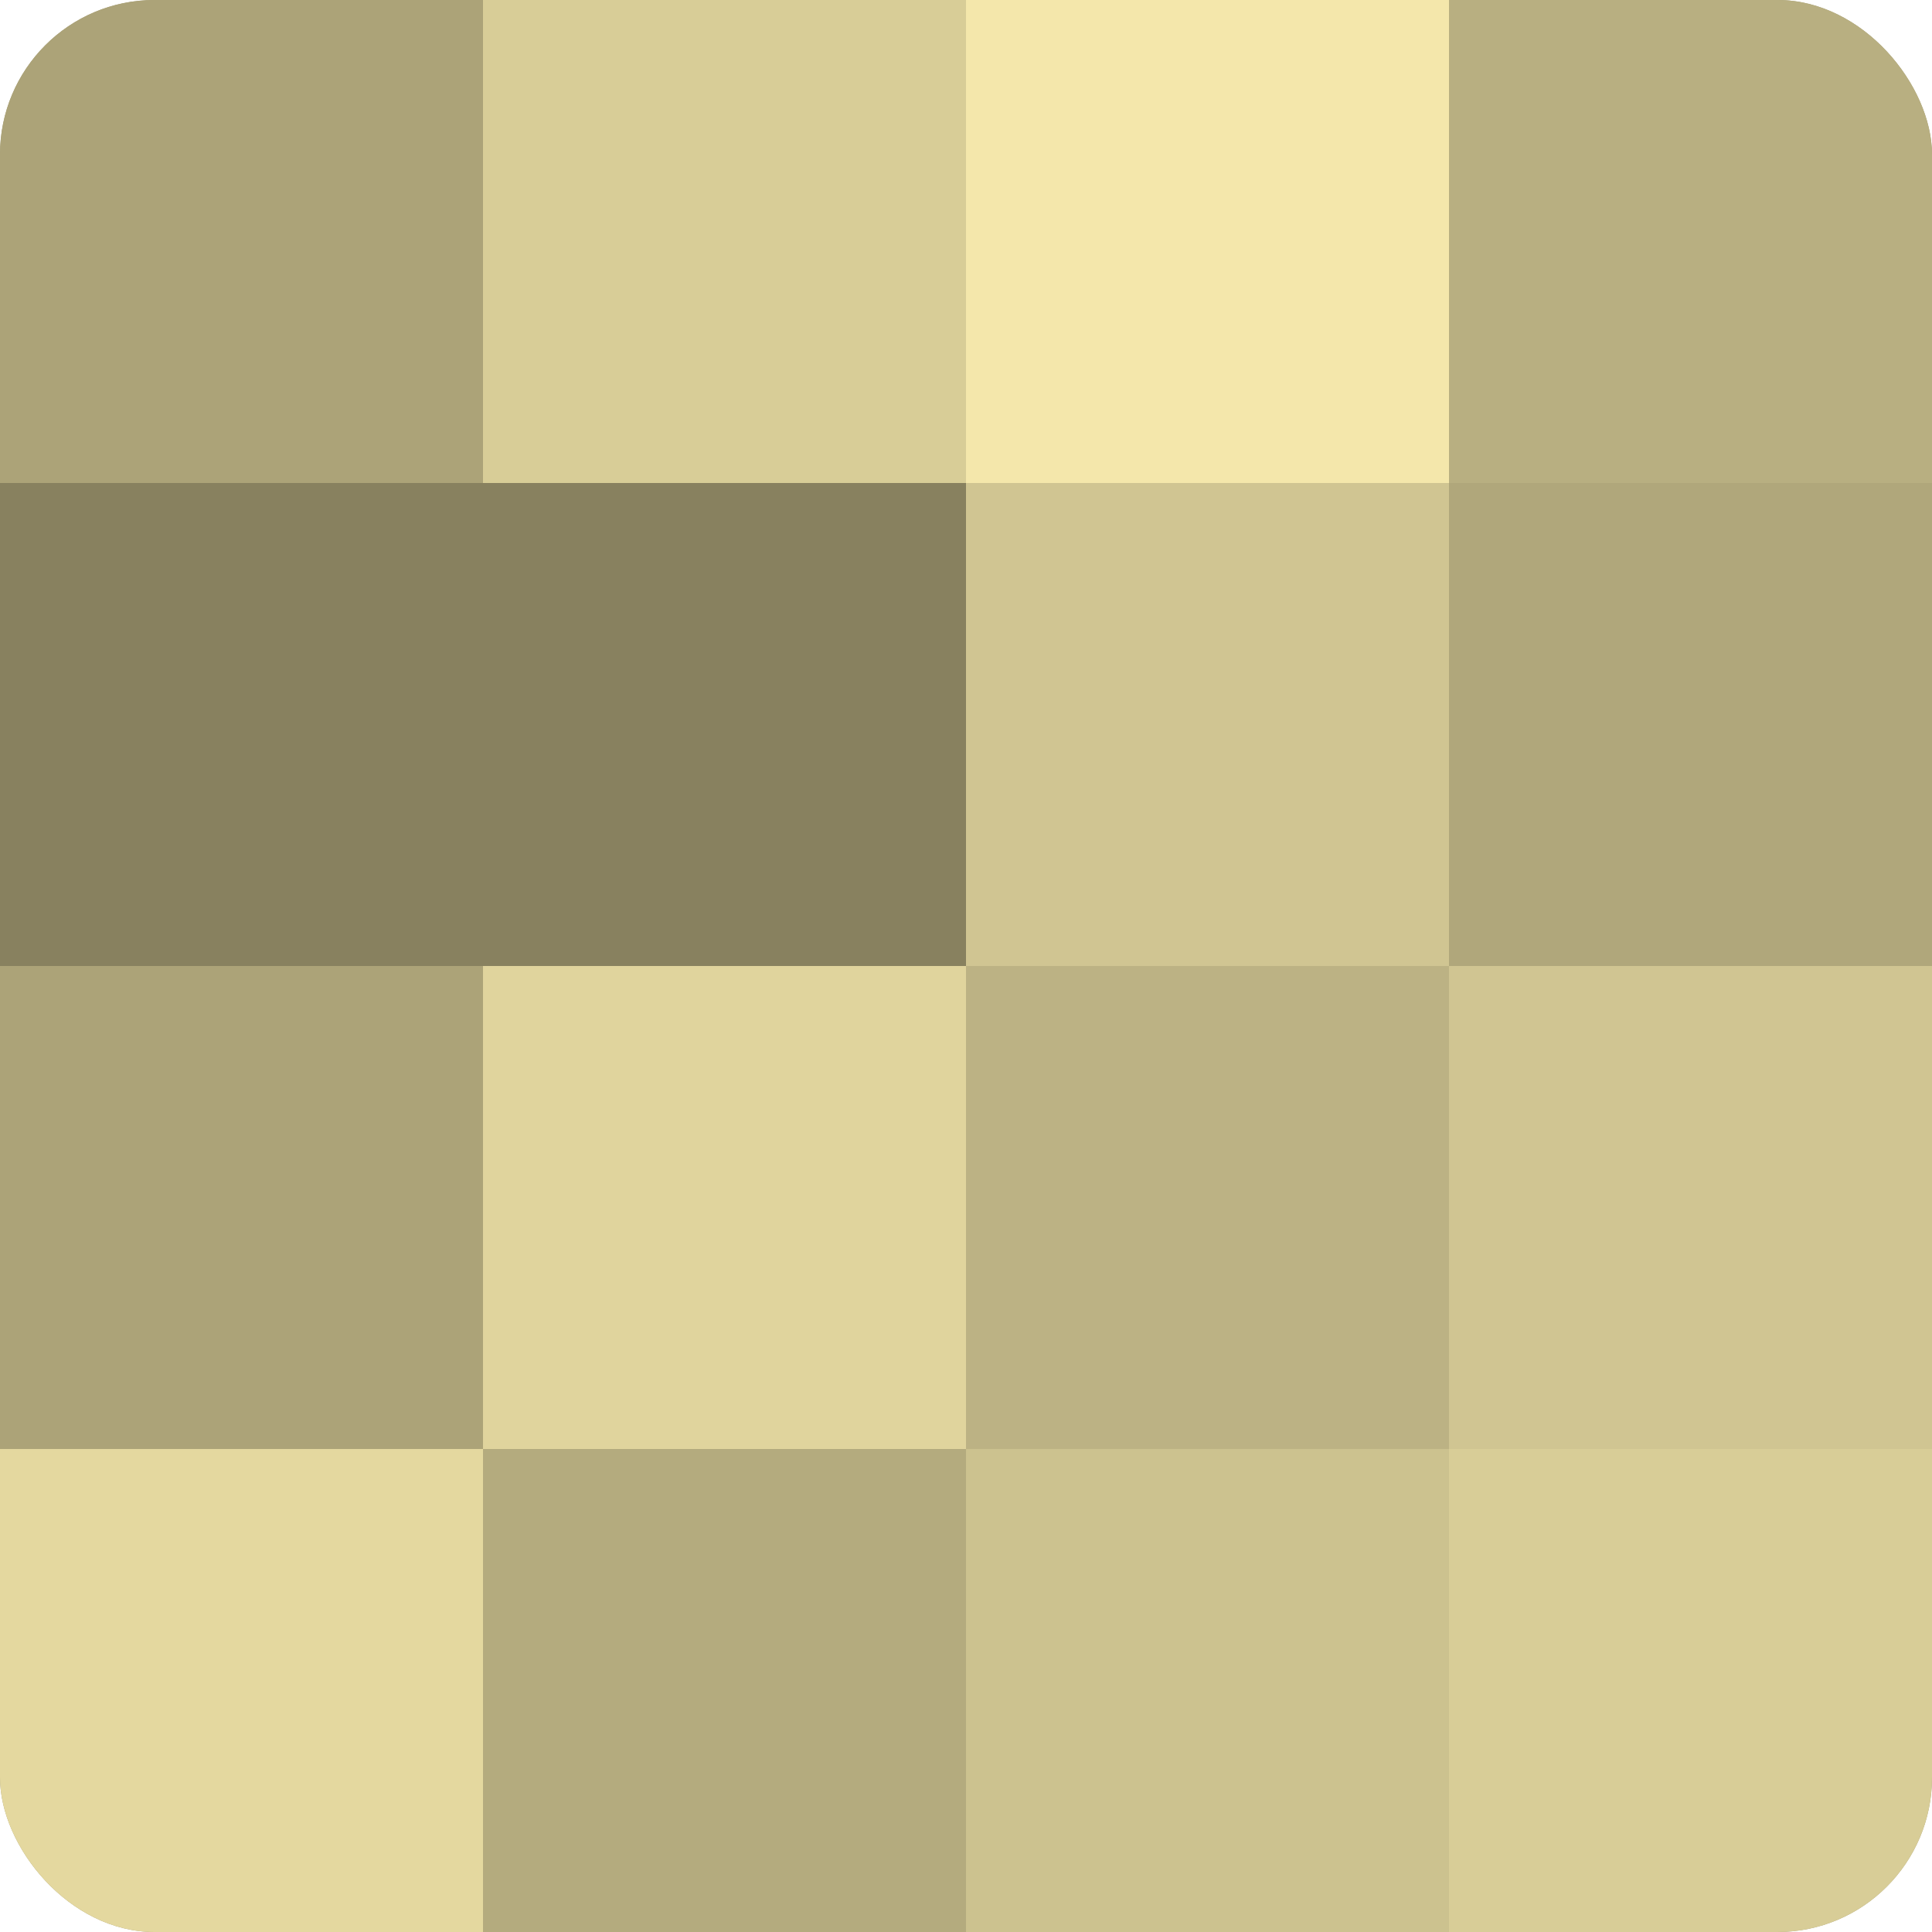
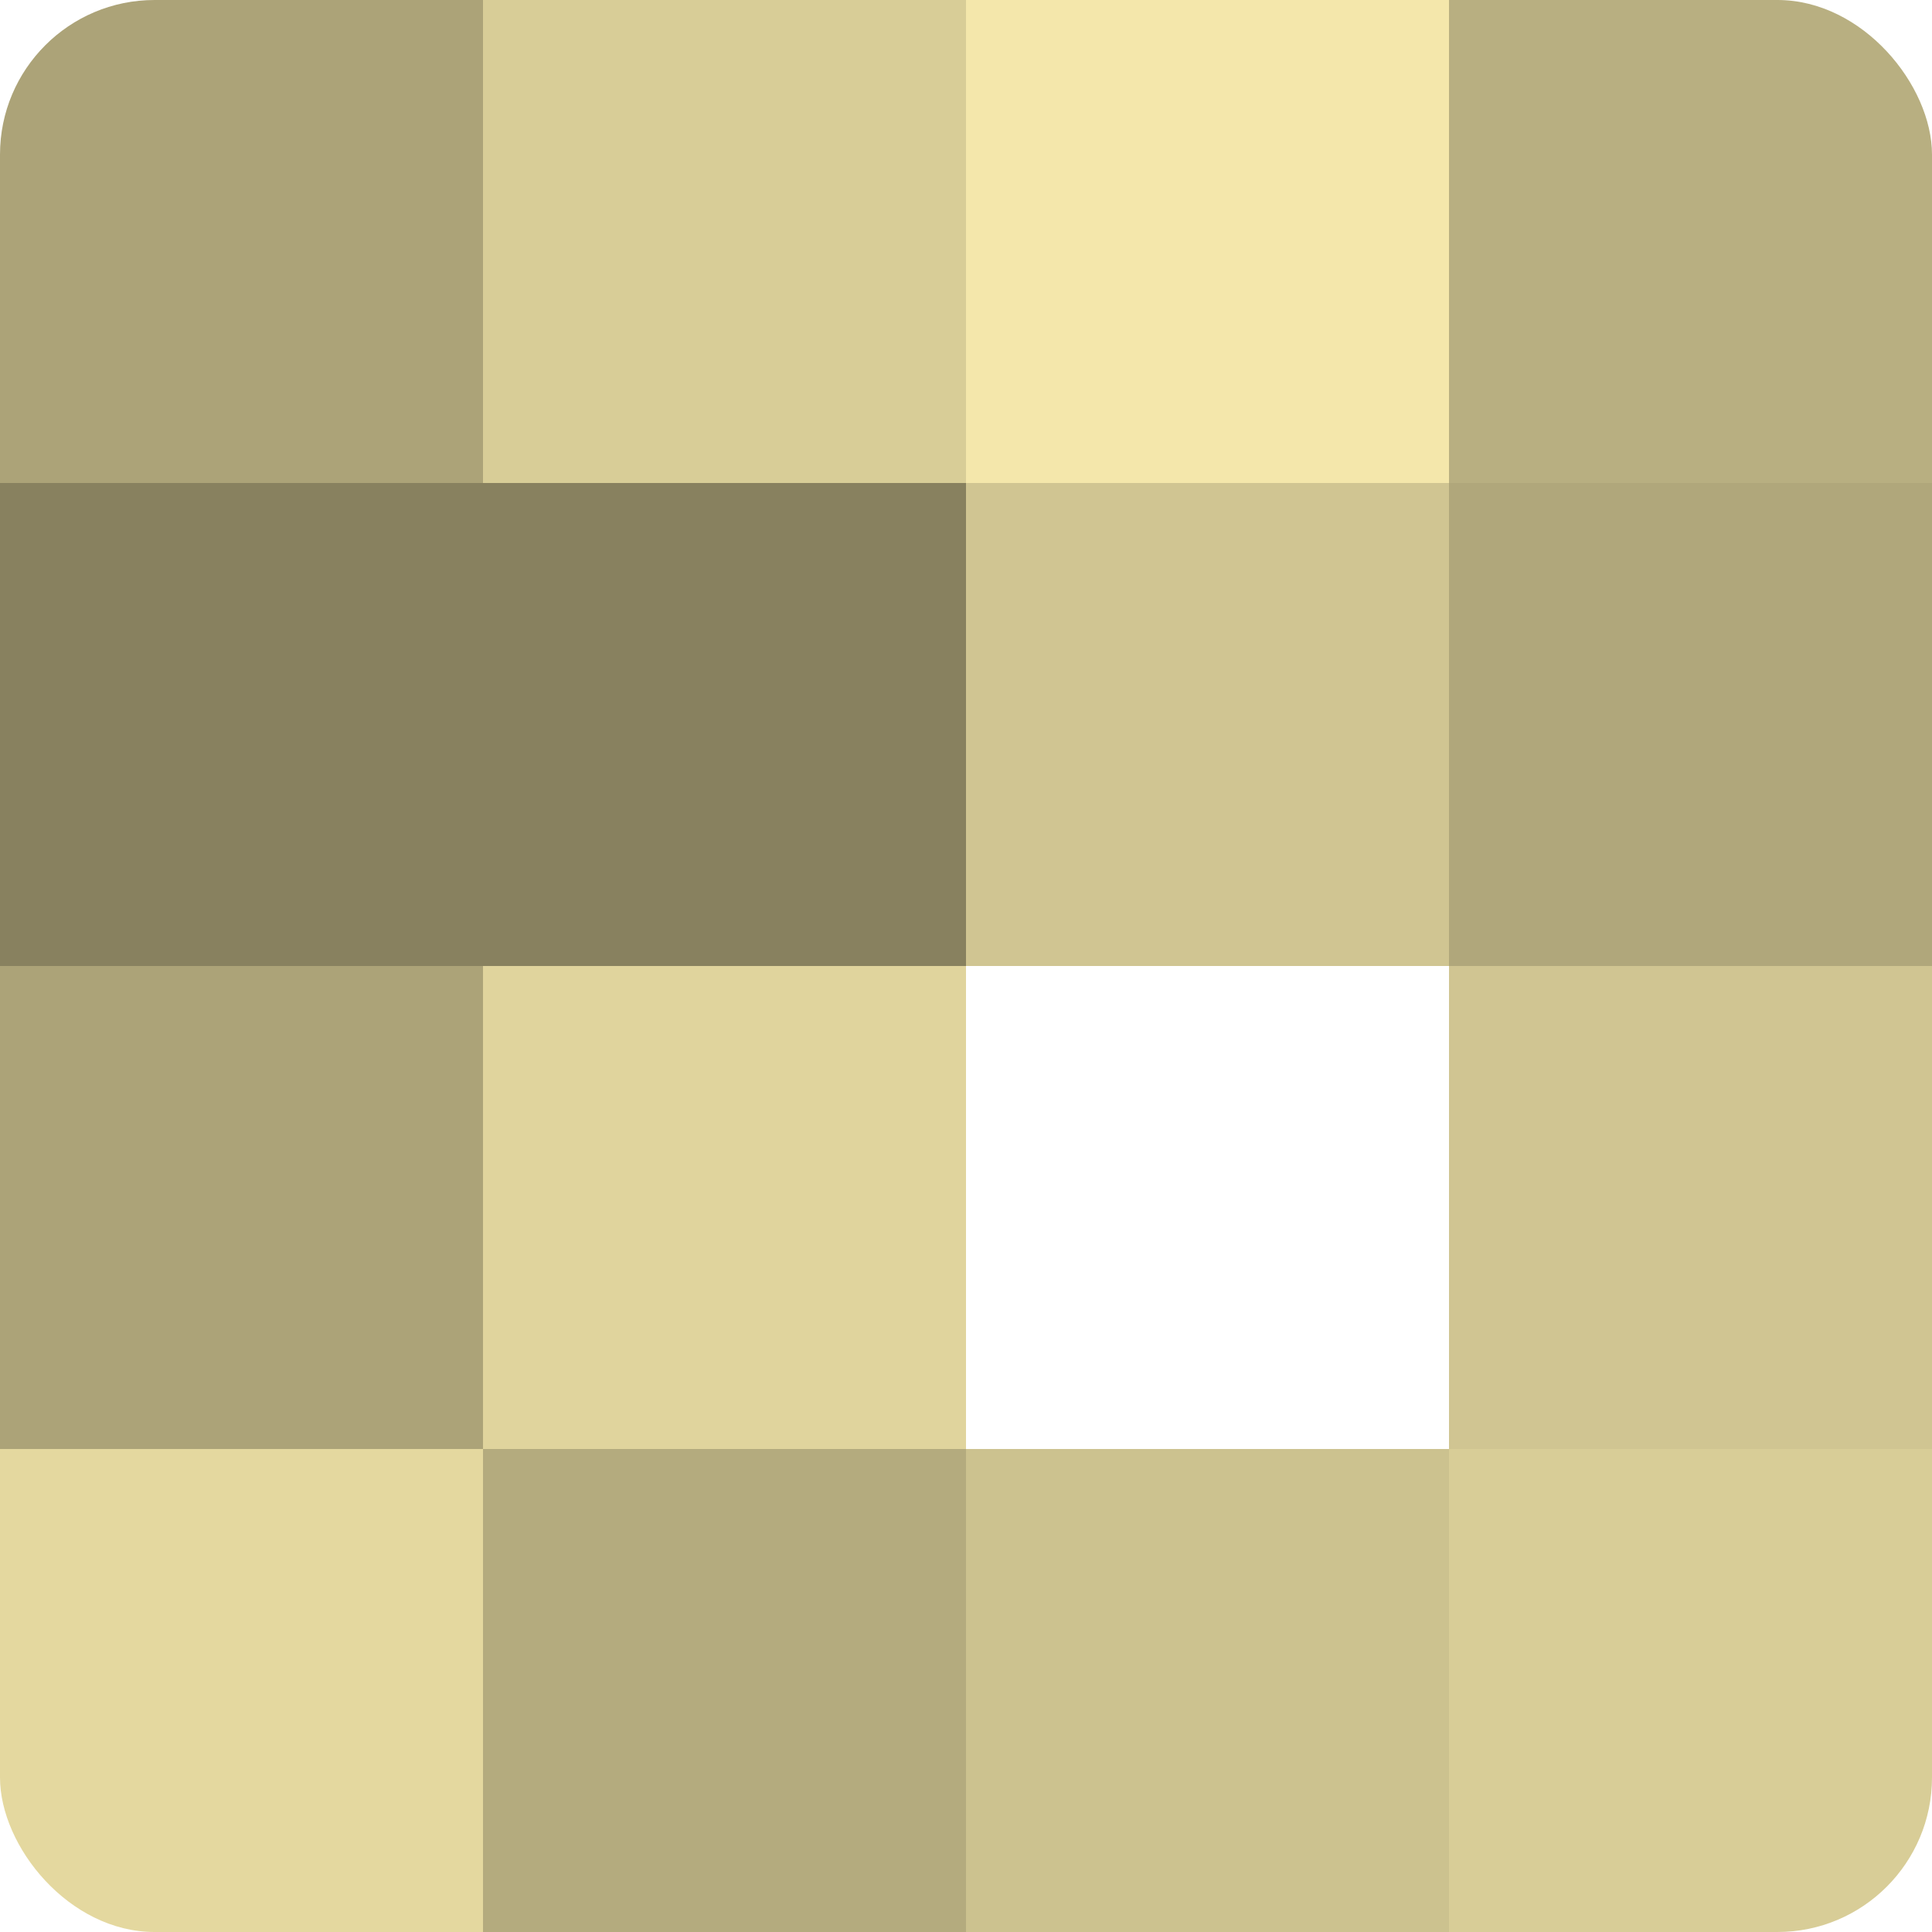
<svg xmlns="http://www.w3.org/2000/svg" width="60" height="60" viewBox="0 0 100 100" preserveAspectRatio="xMidYMid meet">
  <defs>
    <clipPath id="c" width="100" height="100">
      <rect width="100" height="100" rx="8" ry="8" />
    </clipPath>
  </defs>
  <g clip-path="url(#c)">
-     <rect width="100" height="100" fill="#a09870" />
    <rect width="25" height="25" fill="#aca378" />
    <rect y="25" width="25" height="25" fill="#88815f" />
    <rect y="50" width="25" height="25" fill="#aca378" />
    <rect y="75" width="25" height="25" fill="#e4d89f" />
    <rect x="25" width="25" height="25" fill="#d8cd97" />
    <rect x="25" y="25" width="25" height="25" fill="#88815f" />
    <rect x="25" y="50" width="25" height="25" fill="#e0d49d" />
    <rect x="25" y="75" width="25" height="25" fill="#b4ab7e" />
    <rect x="50" width="25" height="25" fill="#f4e7ab" />
    <rect x="50" y="25" width="25" height="25" fill="#d0c592" />
-     <rect x="50" y="50" width="25" height="25" fill="#bcb284" />
    <rect x="50" y="75" width="25" height="25" fill="#ccc28f" />
    <rect x="75" width="25" height="25" fill="#b8af81" />
    <rect x="75" y="25" width="25" height="25" fill="#b0a77b" />
    <rect x="75" y="50" width="25" height="25" fill="#d0c592" />
    <rect x="75" y="75" width="25" height="25" fill="#d8cd97" />
  </g>
</svg>